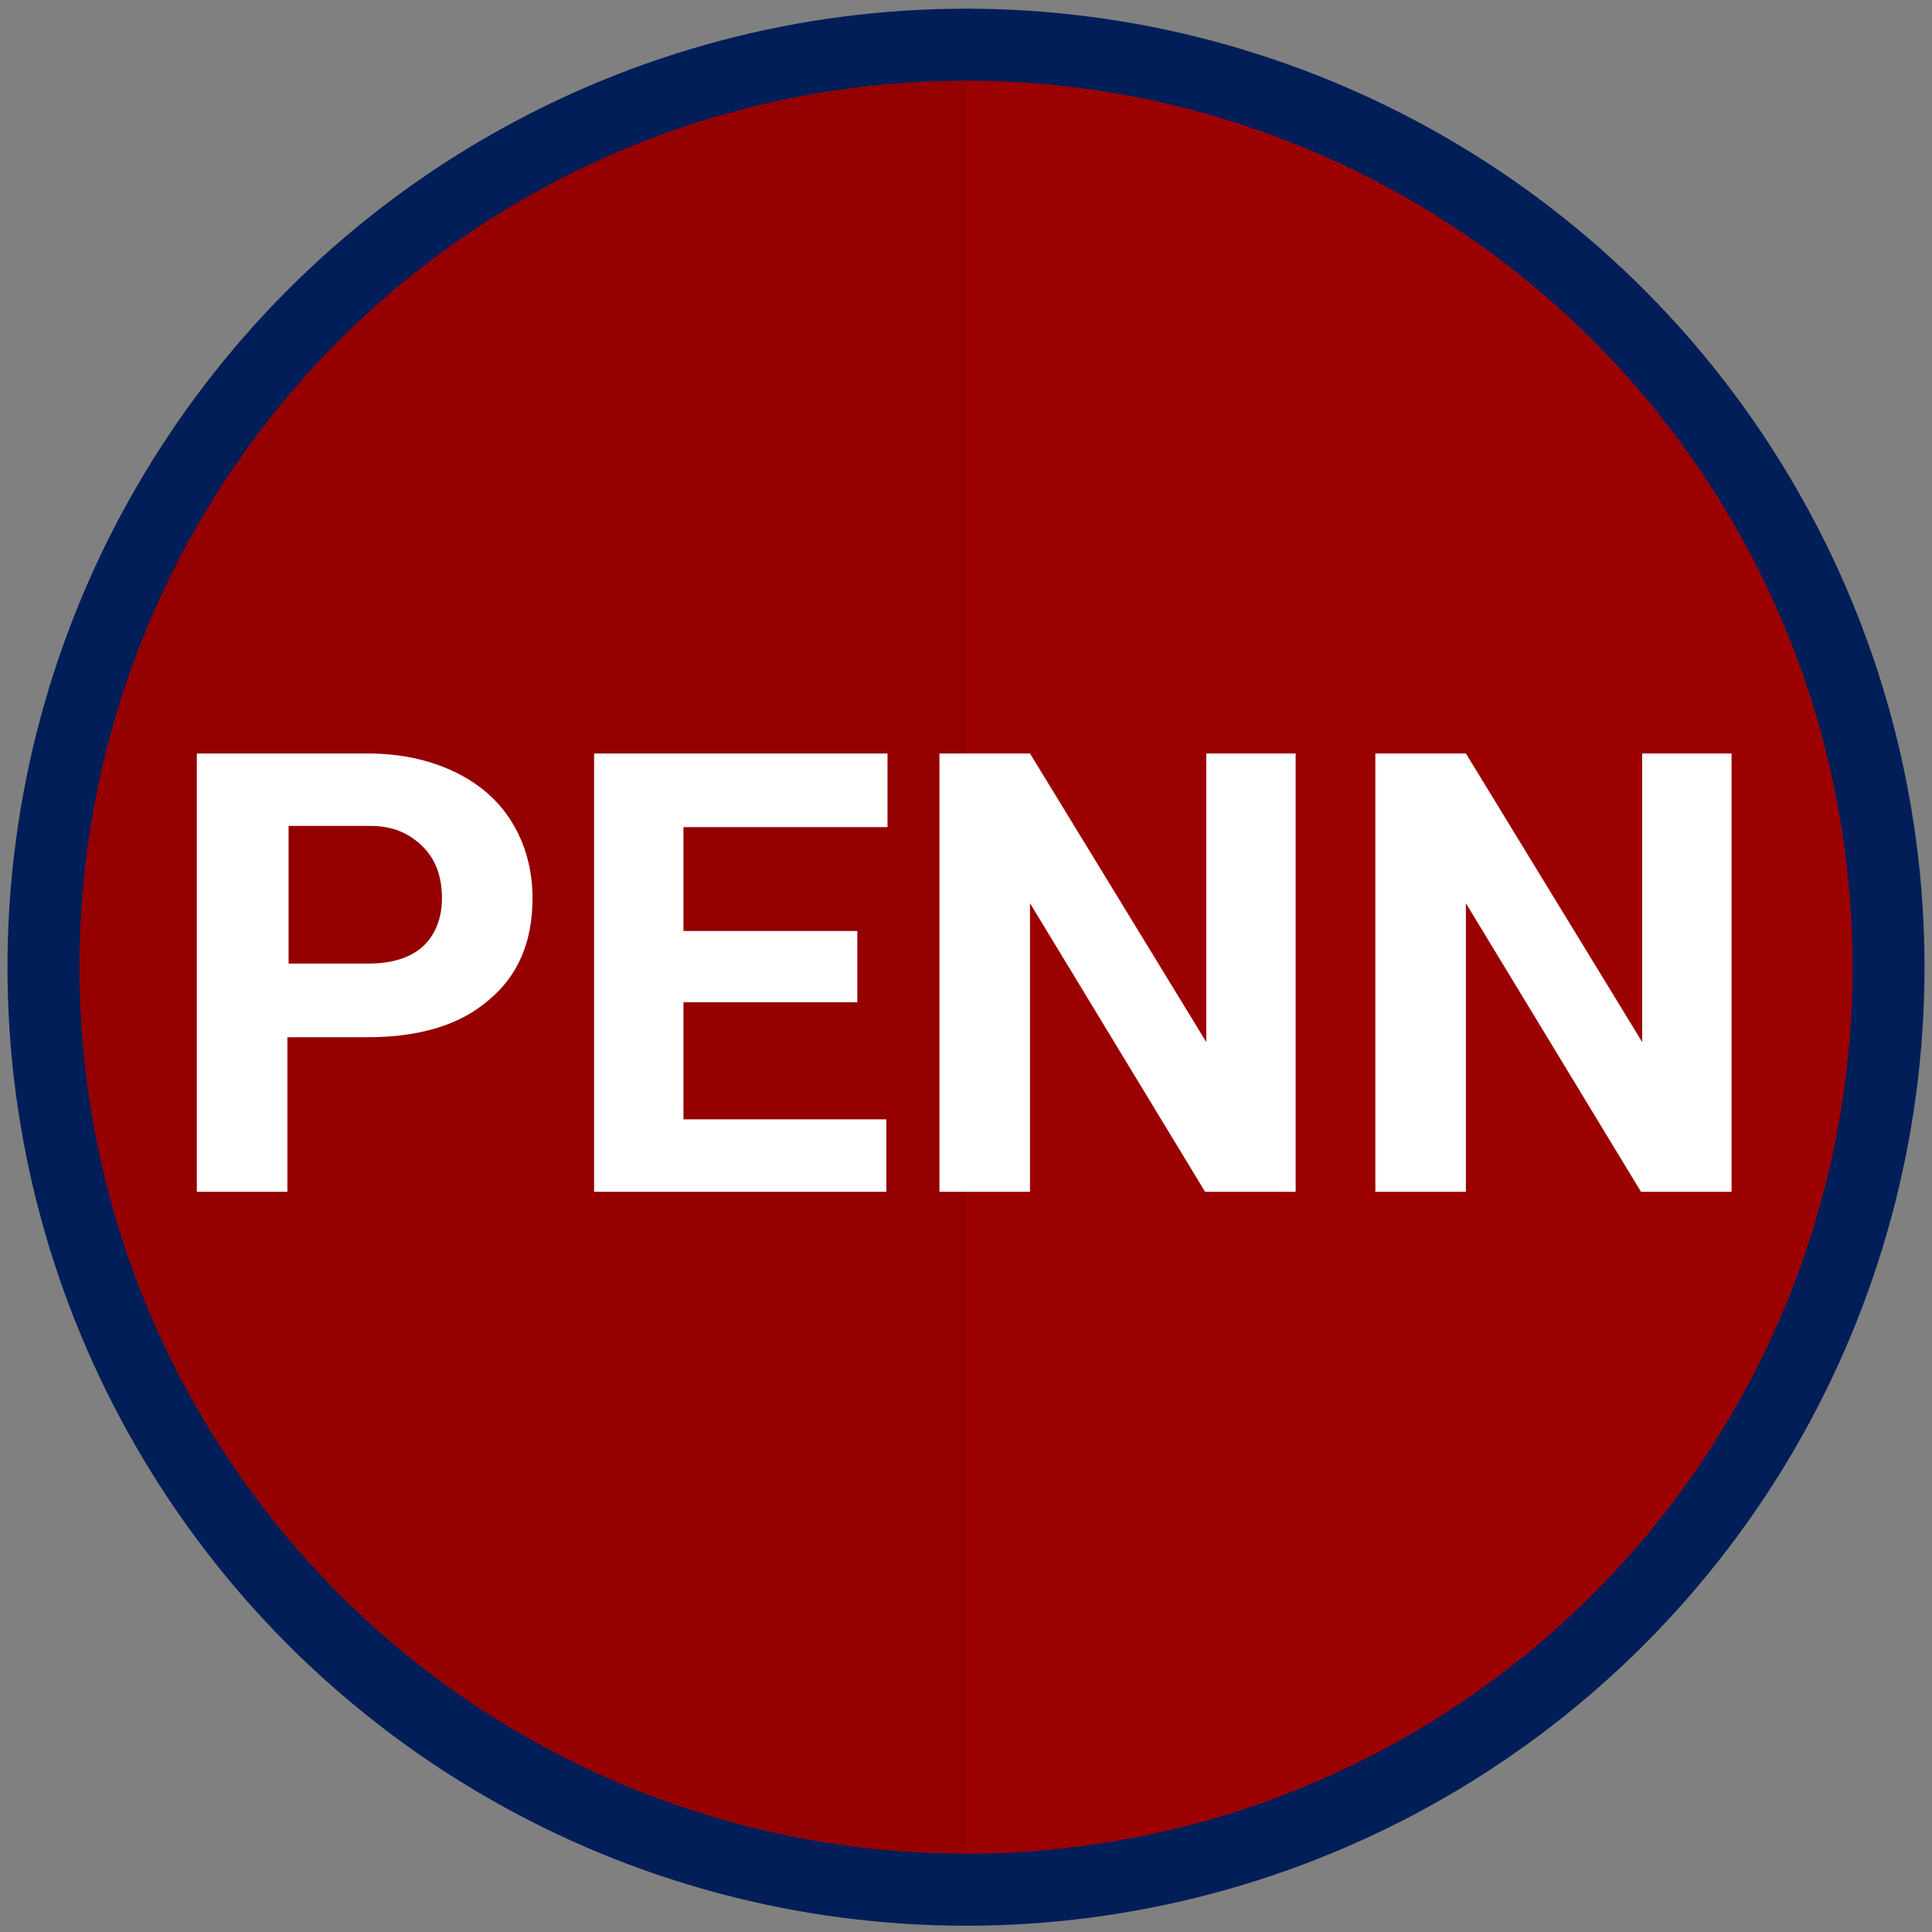
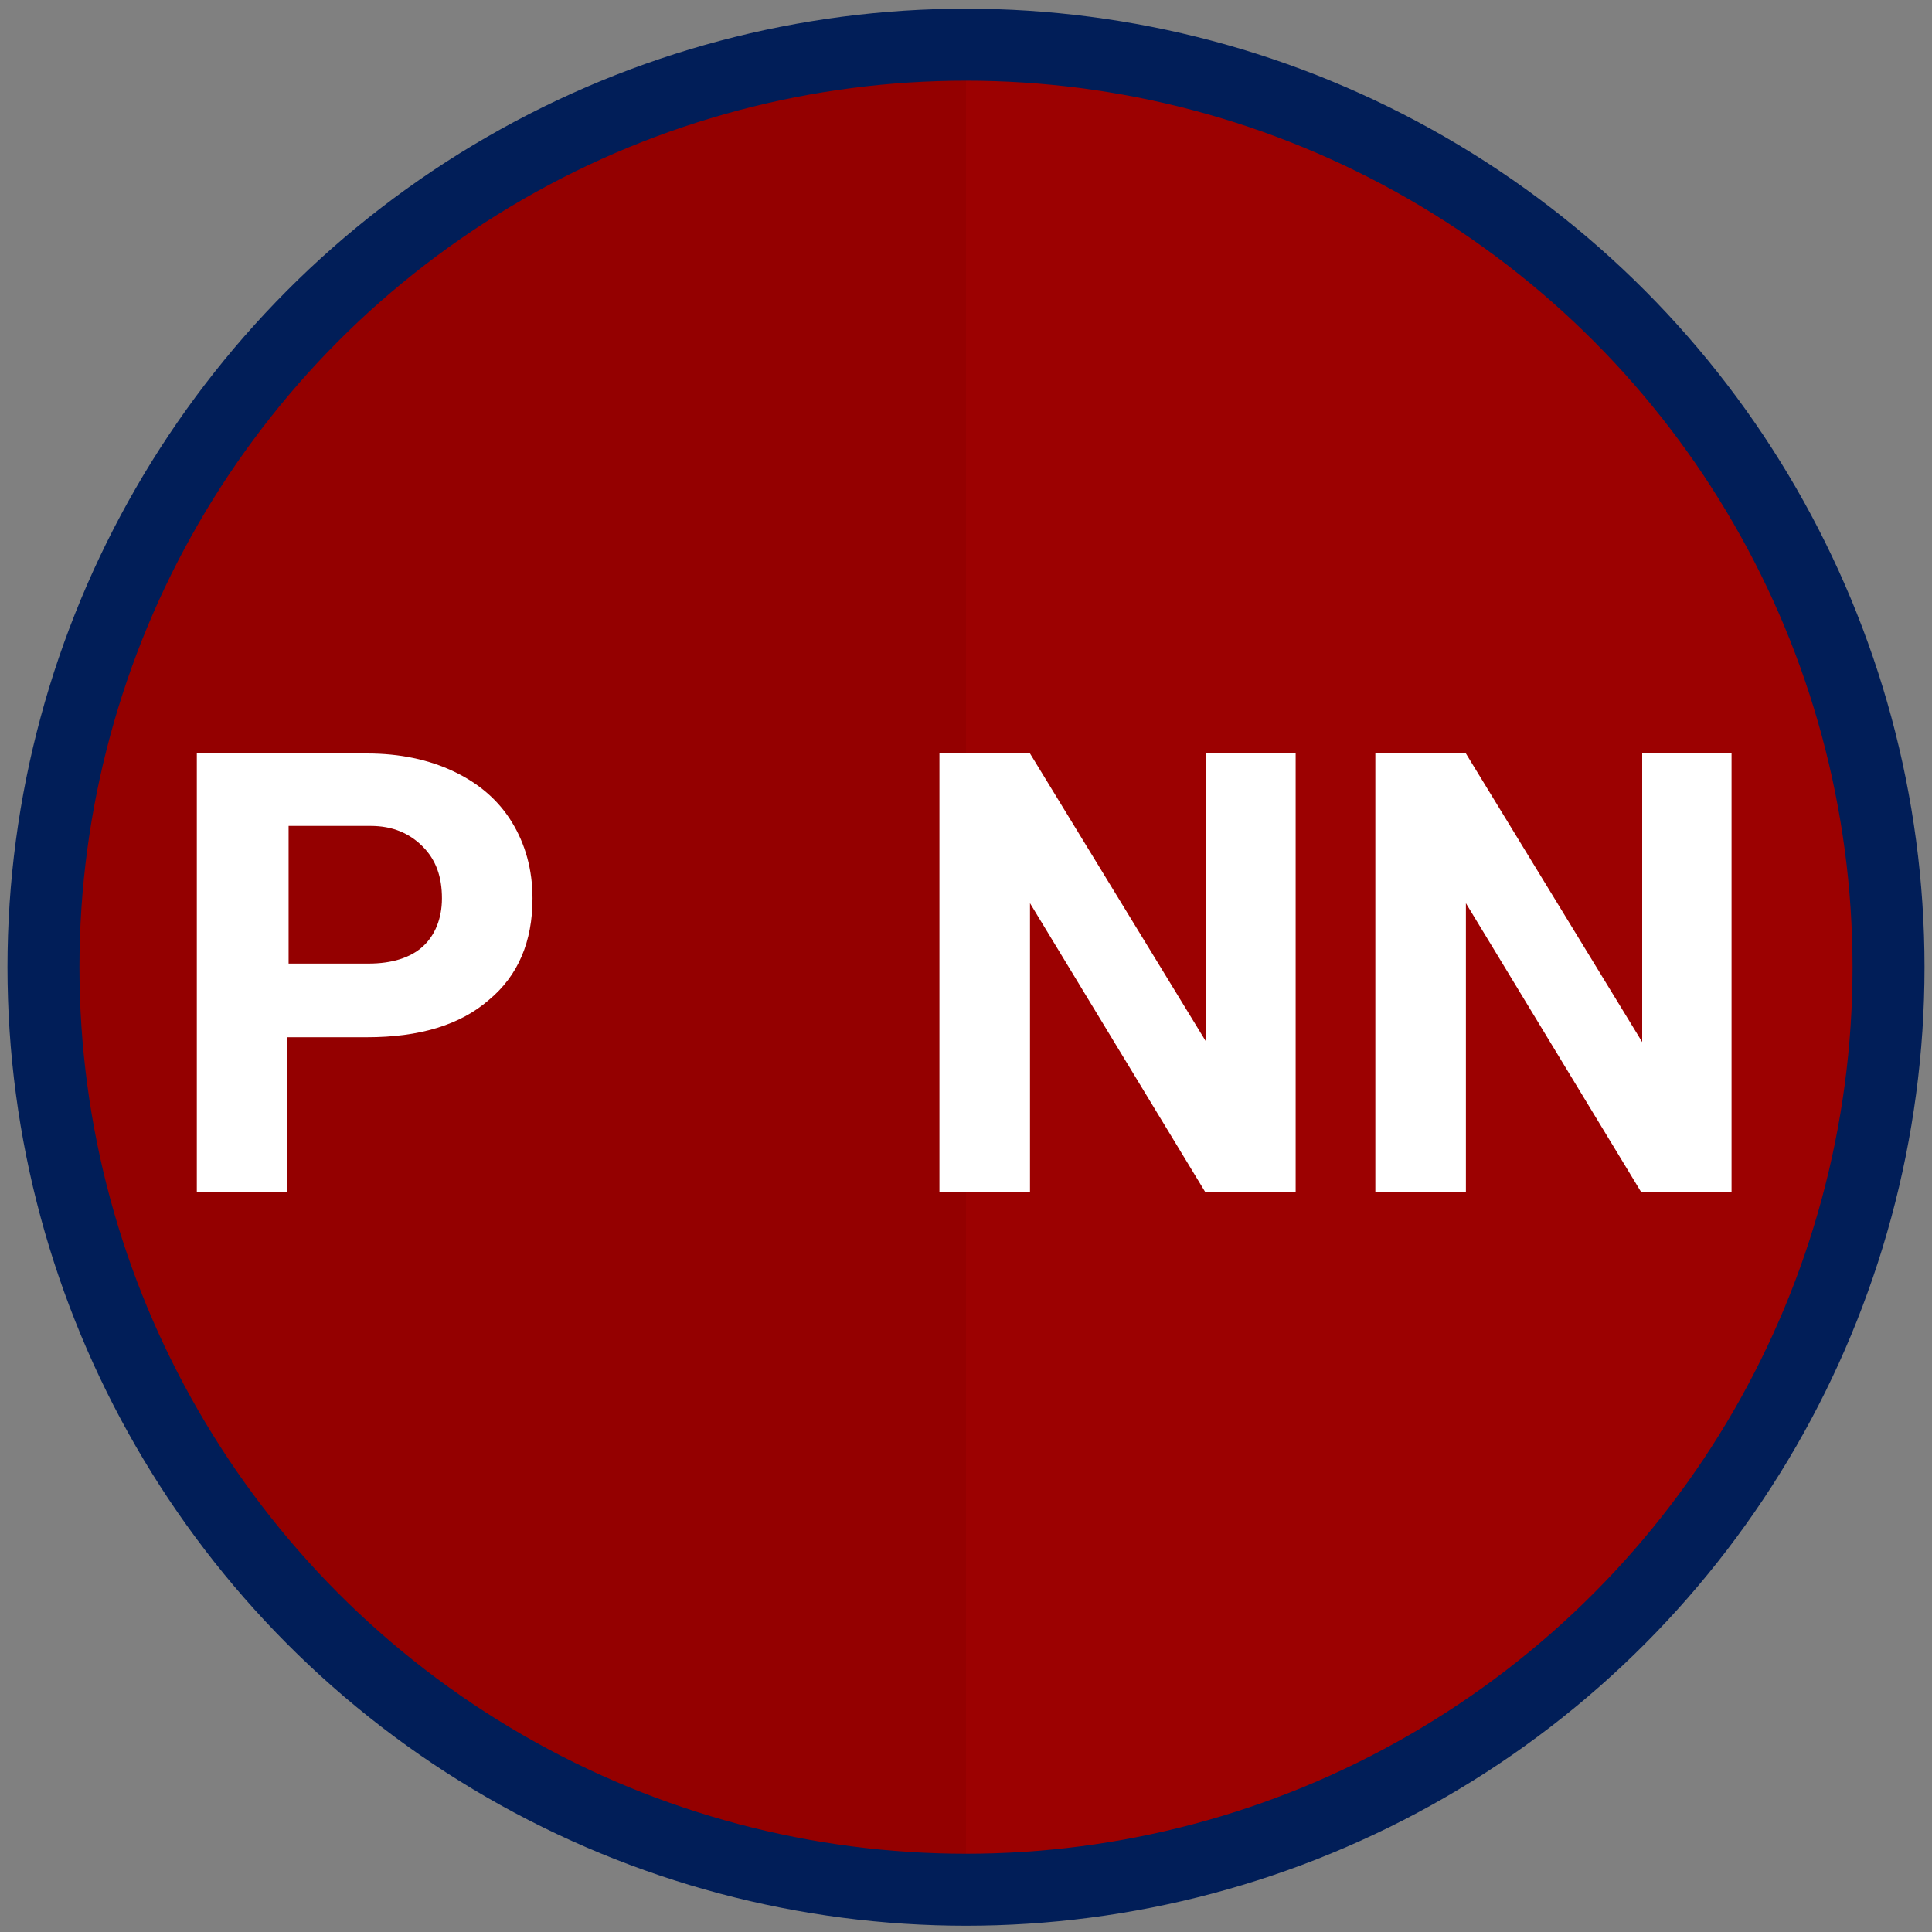
<svg xmlns="http://www.w3.org/2000/svg" version="1.1" id="Layer_1" x="0px" y="0px" viewBox="0 0 160 160" style="enable-background:new 0 0 160 160;" xml:space="preserve">
  <rect x="0" y="0" width="160" height="160" fill="#808080" stroke="none" />
  <style type="text/css">
	.st0{fill:#940000;}
	.st1{opacity:0.5;fill:#A50202;enable-background:new    ;}
	.st2{fill:none;stroke:#011E58;stroke-width:5.961;stroke-miterlimit:10;}
	.st3{enable-background:new    ;}
	.st4{fill:#FFFFFF;}
</style>
  <circle class="st0" cx="80" cy="80.1" r="75" />
-   <path class="st1" d="M80,5.1c41.5,0,75,33.5,75,75s-33.5,75-75,75V5.1z" />
+   <path class="st1" d="M80,5.1c41.5,0,75,33.5,75,75s-33.5,75-75,75z" />
  <circle class="st2" cx="80" cy="80.1" r="76.4" />
  <g>
    <g class="st3">
      <path class="st4" d="M23.8,85.9v12.8h-7.5V62.4h14.1c2.7,0,5.1,0.5,7.2,1.5c2.1,1,3.7,2.4,4.8,4.2c1.1,1.8,1.7,3.9,1.7,6.3    c0,3.6-1.2,6.4-3.6,8.4c-2.4,2.1-5.8,3.1-10.1,3.1H23.8z M23.8,79.8h6.7c2,0,3.5-0.5,4.5-1.4s1.6-2.3,1.6-4c0-1.8-0.5-3.2-1.6-4.3    s-2.5-1.7-4.3-1.7h-6.8V79.8z" />
-       <path class="st4" d="M71,83H56.6v9.7h16.8v6H49.2V62.4h24.3v6.1H56.6v8.6H71V83z" />
      <path class="st4" d="M107.3,98.7h-7.5L85.3,74.8v23.9h-7.5V62.4h7.5l14.6,23.9V62.4h7.4V98.7z" />
      <path class="st4" d="M143.4,98.7h-7.5l-14.5-23.9v23.9h-7.5V62.4h7.5l14.6,23.9V62.4h7.4V98.7z" />
    </g>
  </g>
</svg>